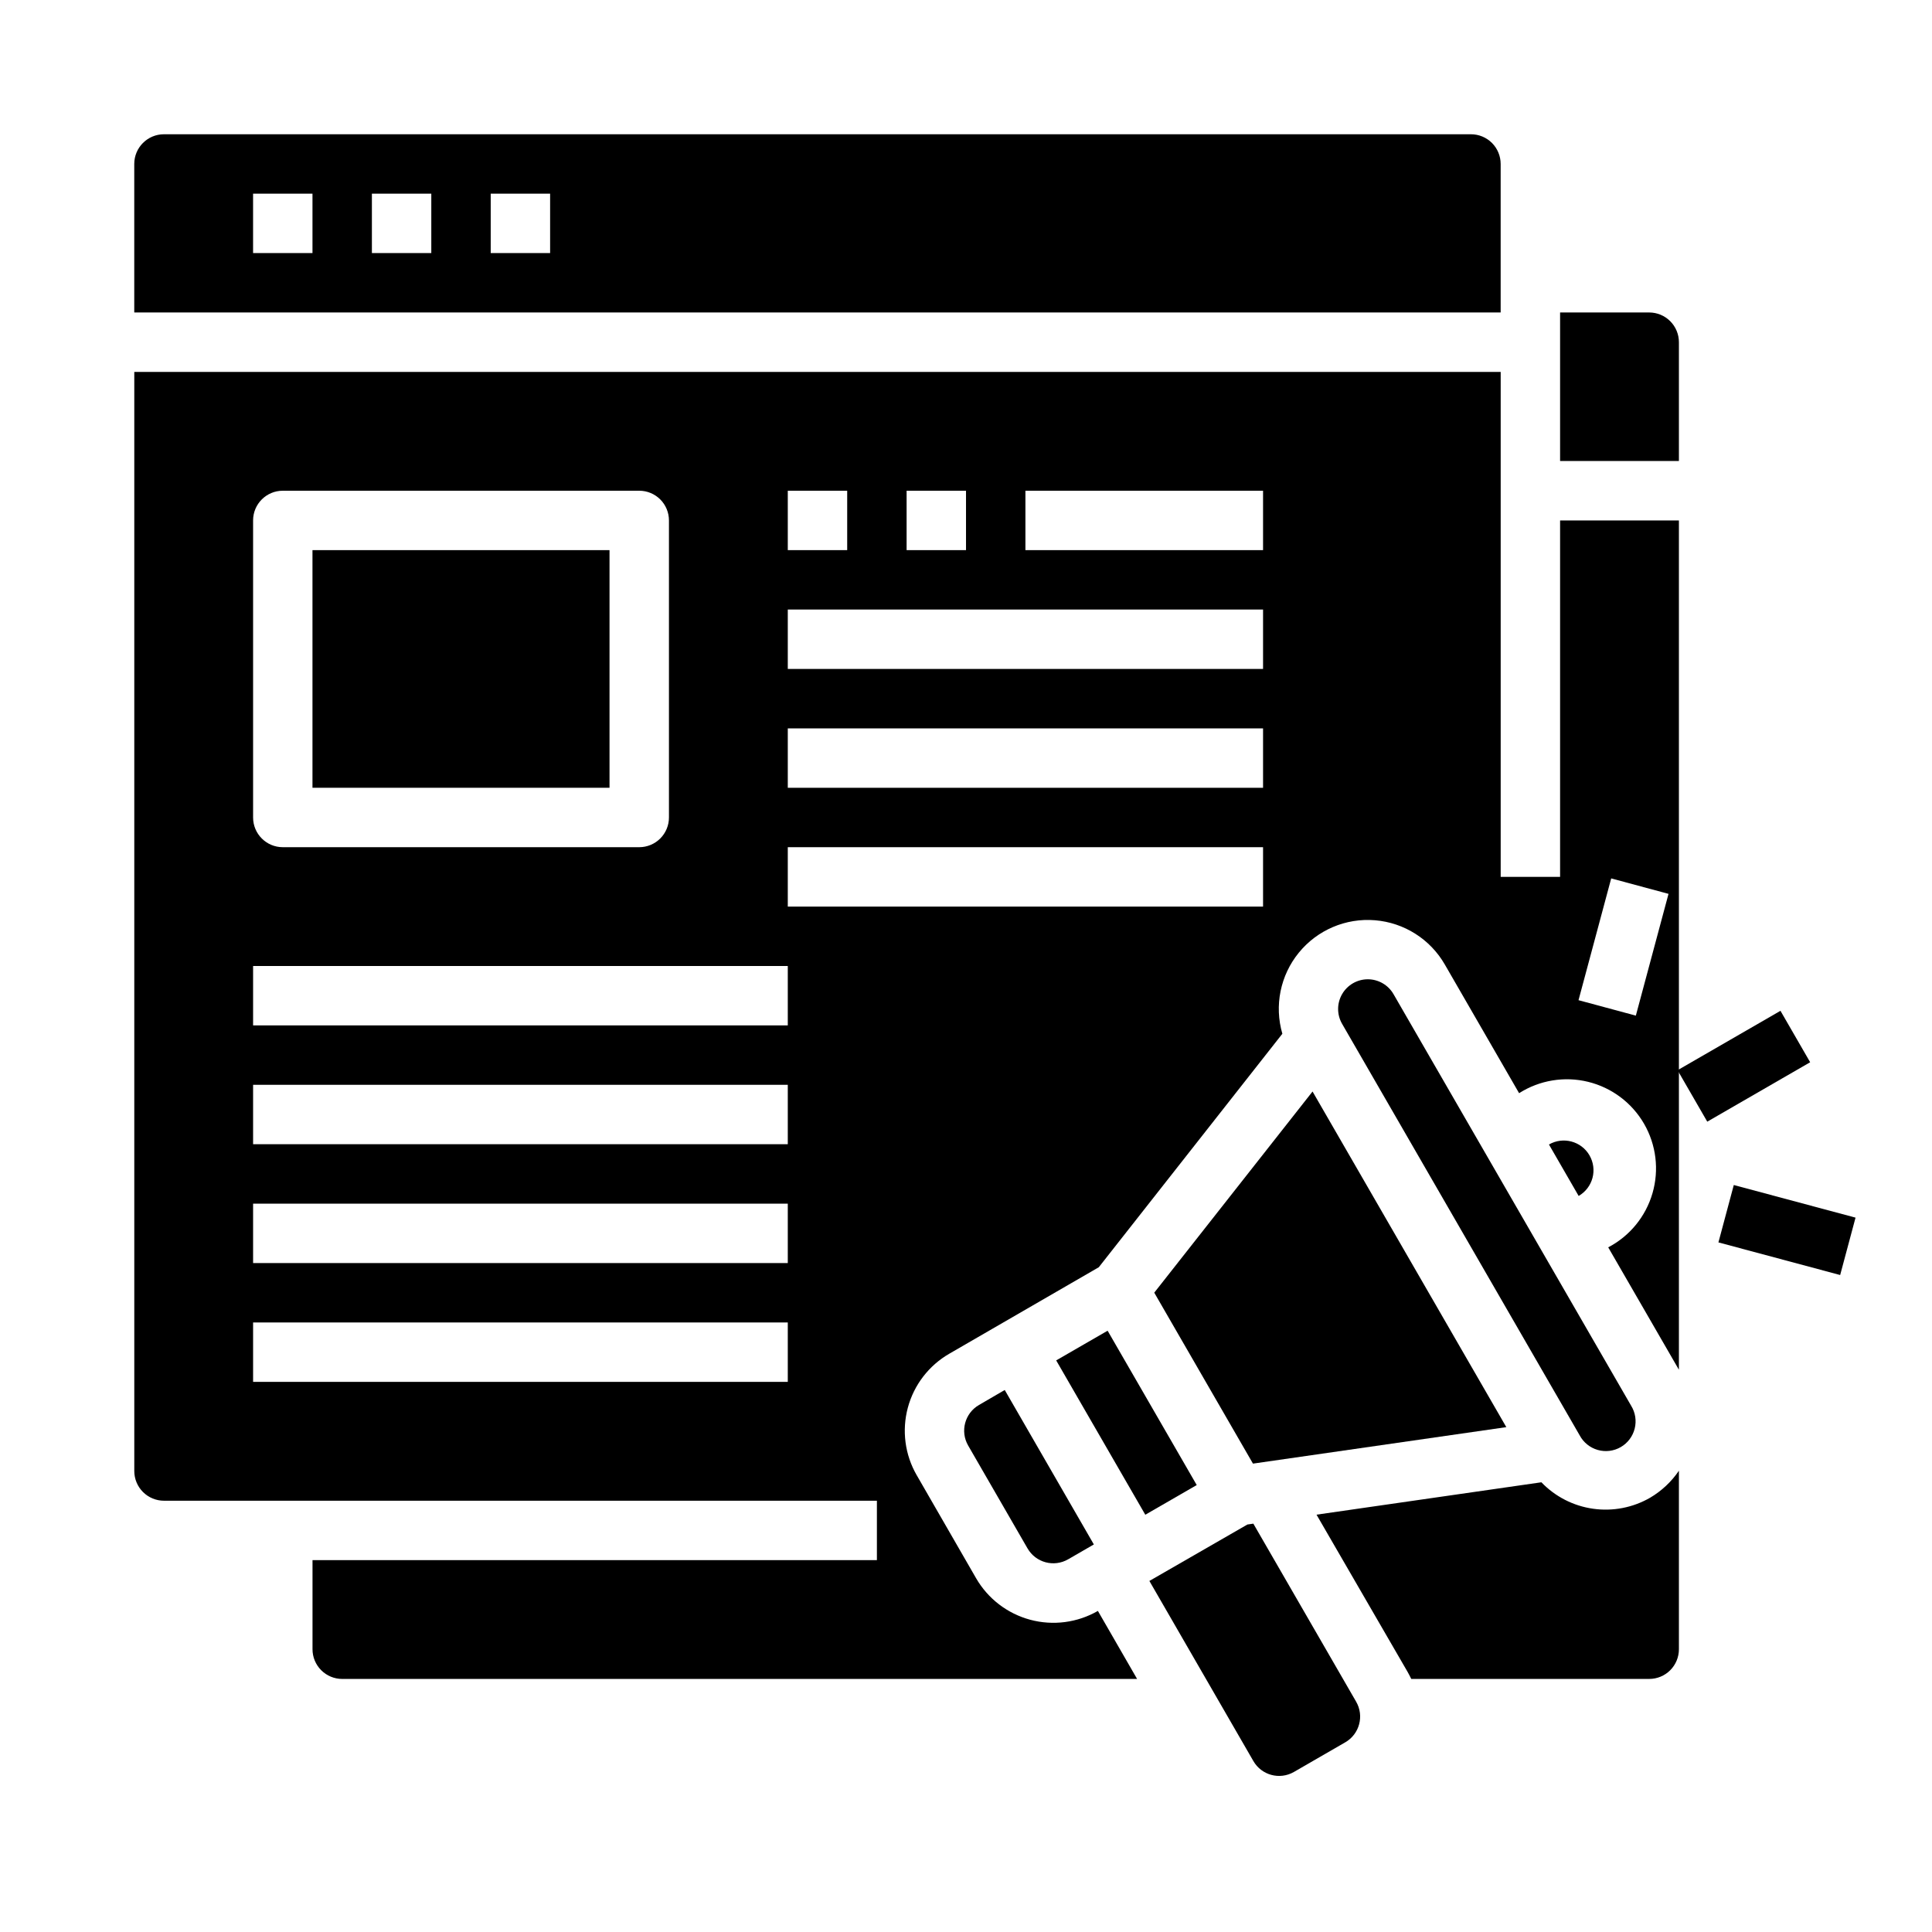
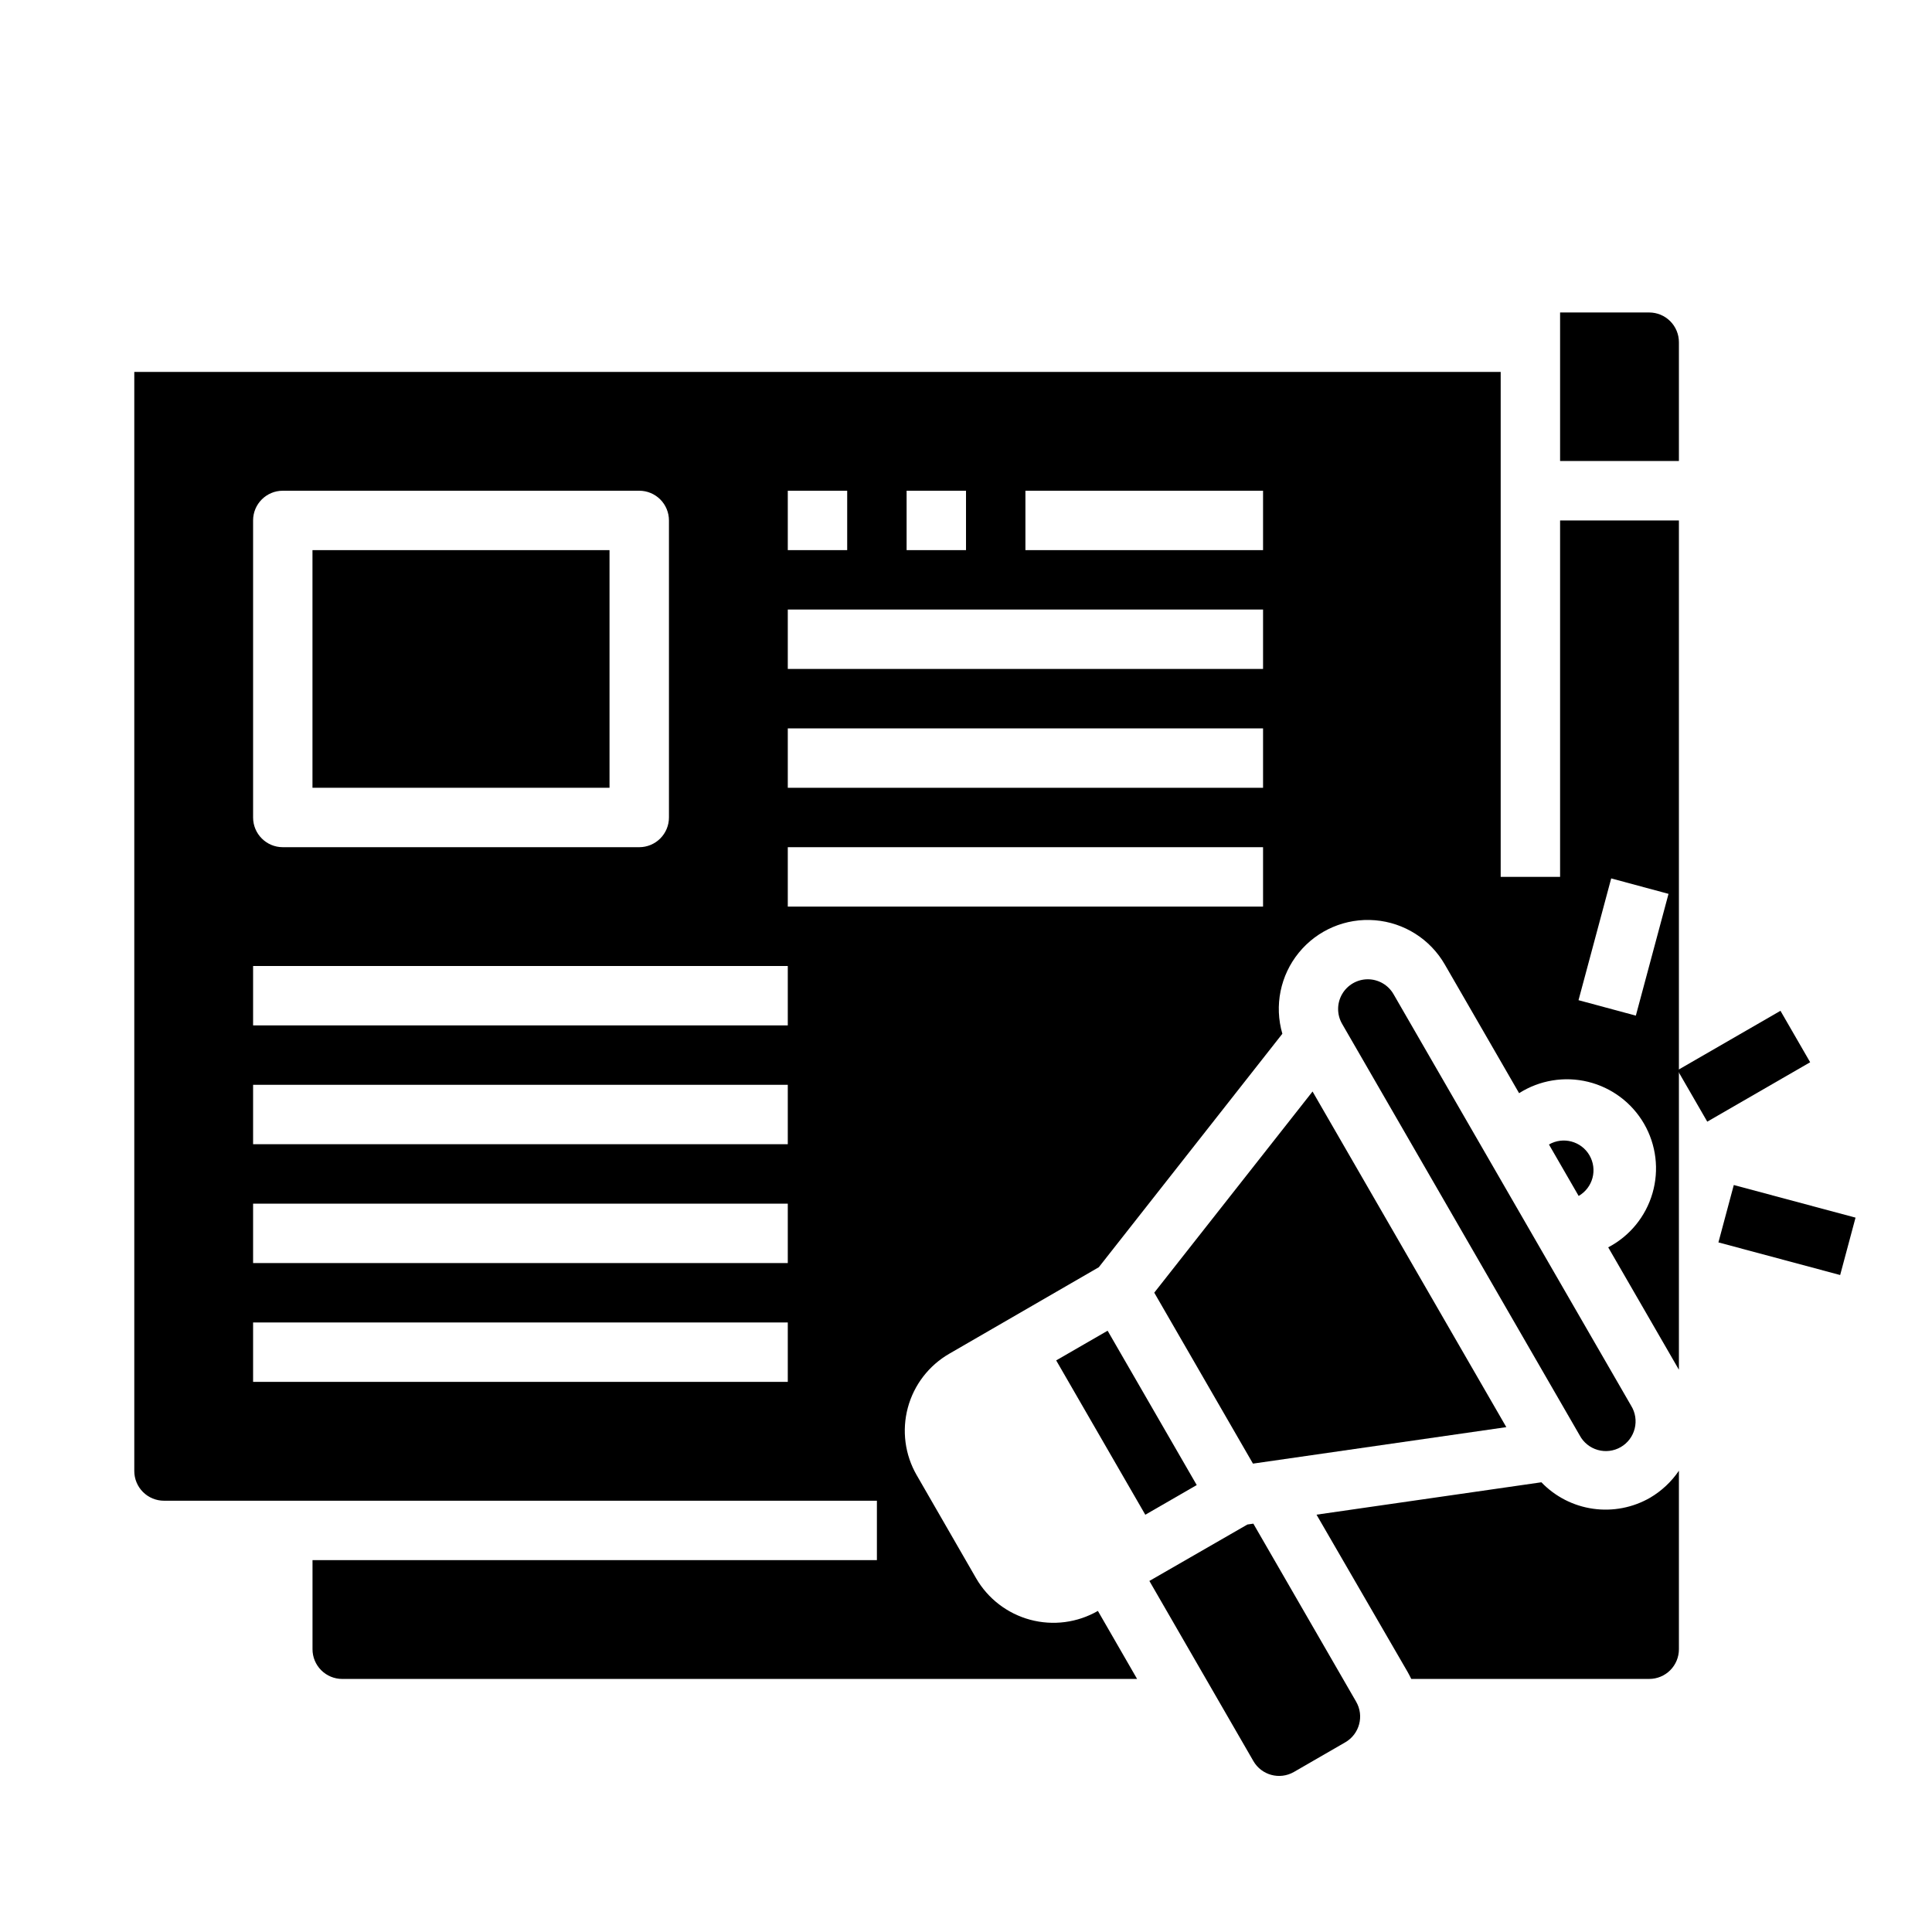
<svg xmlns="http://www.w3.org/2000/svg" fill="#000000" width="800px" height="800px" version="1.1" viewBox="144 144 512 512">
  <g>
    <path d="m588.57 427.62 27.27-15.746 7.871 13.633-27.27 15.746z" />
    <path d="m506.47 403.52c-2.812 0.008-5.402 1.512-6.805 3.945-1.402 2.434-1.402 5.43 0.004 7.863l62.977 109.08h-0.004c1.012 1.875 2.734 3.262 4.785 3.844 2.047 0.582 4.242 0.309 6.086-0.758 1.844-1.062 3.176-2.828 3.695-4.894 0.52-2.062 0.184-4.25-0.938-6.062l-62.977-109.08c-1.406-2.438-4.012-3.938-6.824-3.938z" />
-     <path d="m403.45 516.33c-3.766 2.172-5.055 6.988-2.879 10.754l15.742 27.27v-0.004c2.176 3.766 6.988 5.055 10.754 2.883l6.816-3.938-23.617-40.934z" />
    <path d="m449.89 486.57 26.16 45.305 67.141-9.668-51.352-88.945z" />
    <path d="m226.81 289.79h78.719v62.977h-78.719z" />
    <path d="m557.44 281.92v94.465h-15.742v-133.82h-362.11v291.27c0 2.086 0.828 4.09 2.305 5.566 1.477 1.477 3.481 2.305 5.566 2.305h188.93v15.742h-149.57v23.617c0 2.09 0.832 4.09 2.309 5.566 1.477 1.477 3.477 2.305 5.566 2.305h210.65l-10.391-18.027c-5.43 3.125-11.875 3.965-17.926 2.344-6.051-1.625-11.211-5.578-14.348-11l-15.742-27.316h-0.004c-3.125-5.418-3.969-11.855-2.344-17.895s5.582-11.184 11.004-14.305l39.598-22.906 48.648-61.875c-2.172-7.445-0.539-15.48 4.363-21.488 4.902-6.012 12.445-9.227 20.176-8.594 7.731 0.629 14.656 5.019 18.52 11.742l19.68 34.086c5.434-3.453 12.039-4.539 18.289-3.008s11.605 5.547 14.828 11.117c3.219 5.574 4.027 12.219 2.234 18.398-1.793 6.184-6.031 11.363-11.734 14.348l18.734 32.434v-225.06zm-173.18-7.871h15.742v15.742h-15.742zm-31.488 0h15.742v15.742h-15.742zm-141.7 7.871c0-4.348 3.523-7.871 7.871-7.871h94.465c2.086 0 4.09 0.828 5.566 2.305 1.477 1.477 2.305 3.481 2.305 5.566v78.719c0 2.09-0.828 4.09-2.305 5.566-1.477 1.477-3.481 2.309-5.566 2.309h-94.465c-4.348 0-7.871-3.527-7.871-7.875zm141.7 228.29h-141.7v-15.746h141.7zm0-31.488h-141.7v-15.742h141.7zm0-31.488h-141.7v-15.742h141.7zm0-31.488h-141.7v-15.742h141.7zm125.95-31.488h-125.95v-15.742h125.95zm0-31.488h-125.95v-15.742h125.95zm0-31.488h-125.95v-15.742h125.95zm0-31.488h-62.977v-15.742h62.977zm98.793 123.36-15.191-4.094 8.66-32.273 15.191 4.094zm3.777 127.76h0.004c-4.57 2.633-9.891 3.66-15.113 2.918-5.223-0.738-10.043-3.207-13.699-7.012l-59.594 8.582 24.168 41.723c0.316 0.551 0.629 1.18 0.945 1.812l63.055-0.004c2.09 0 4.09-0.828 5.566-2.305 1.477-1.477 2.305-3.477 2.305-5.566v-47.309c-1.98 2.922-4.59 5.367-7.633 7.16z" />
    <path d="m423.9 504.52 13.629-7.867 23.617 40.902-13.629 7.867z" />
    <path d="m565.23 450.18c-2.176-3.758-6.981-5.043-10.742-2.875l7.871 13.633v0.004c1.809-1.047 3.129-2.769 3.668-4.785 0.539-2.019 0.25-4.168-0.797-5.977z" />
    <path d="m486.88 613.6 13.633-7.871c3.766-2.176 5.055-6.988 2.883-10.754l-27.246-47.191-1.574 0.227-25.977 14.957 27.551 47.719c2.164 3.766 6.961 5.066 10.73 2.914z" />
-     <path d="m533.82 179.58h-346.37c-4.348 0-7.871 3.523-7.871 7.871v39.359h362.11v-39.359c0-2.086-0.828-4.09-2.305-5.566-1.477-1.477-3.481-2.305-5.566-2.305zm-307.01 31.488h-15.742v-15.746h15.742zm31.488 0h-15.742v-15.746h15.742zm31.488 0h-15.742v-15.746h15.742z" />
    <path d="m557.44 226.81v39.359h31.488v-31.484c0-2.09-0.828-4.09-2.305-5.566-1.477-1.477-3.477-2.309-5.566-2.309z" />
    <path d="m599.4 473.25 4.074-15.207 32.262 8.645-4.074 15.207z" />
  </g>
</svg>